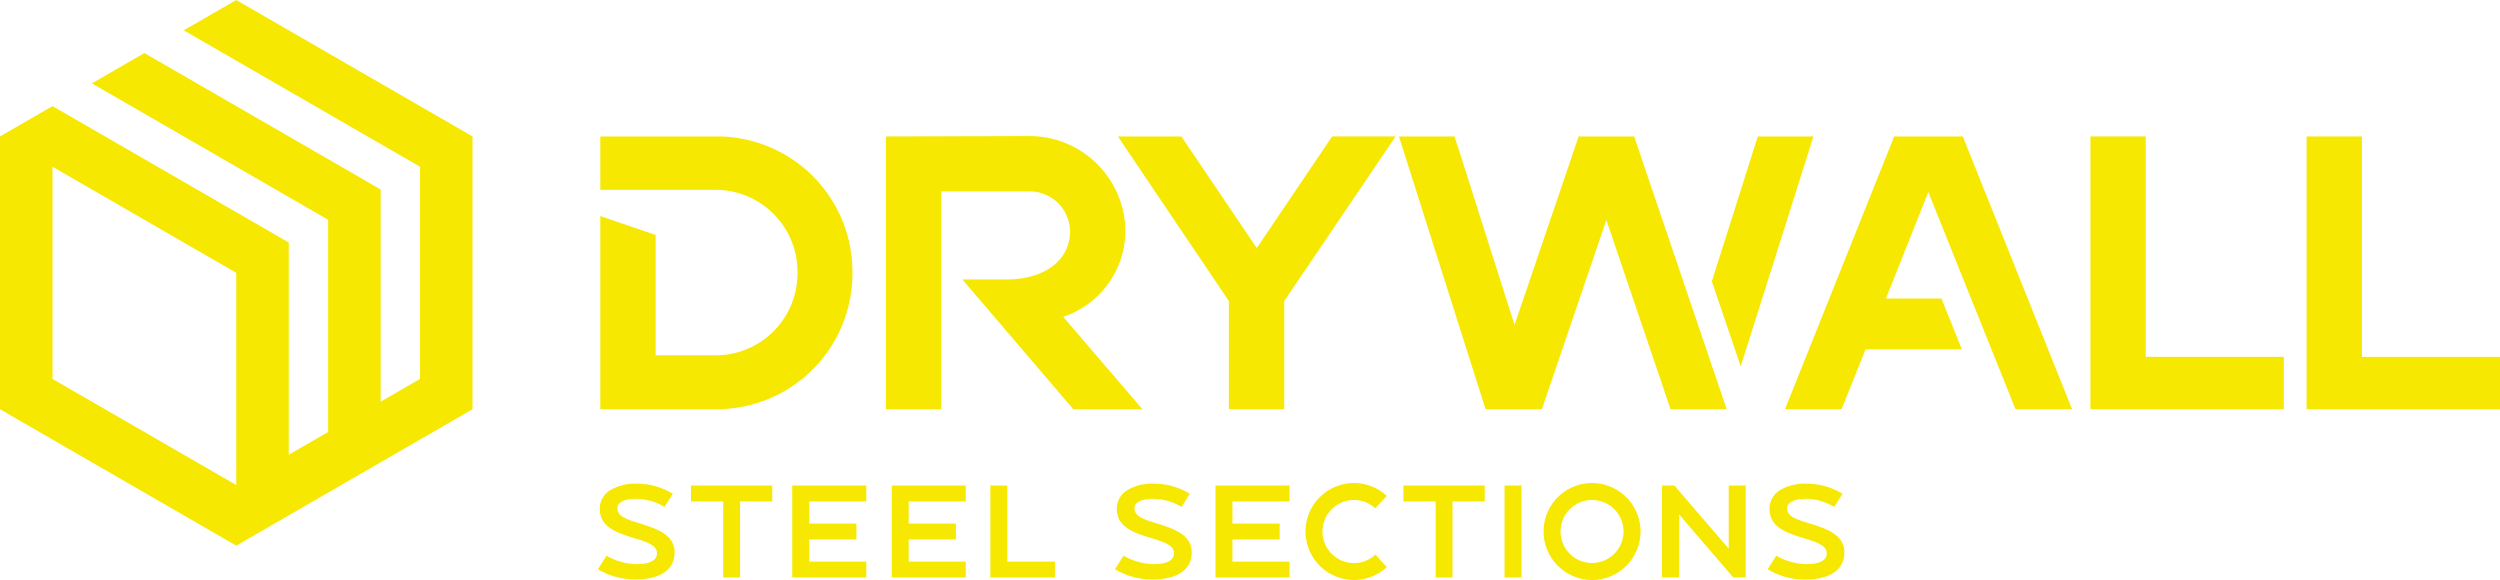
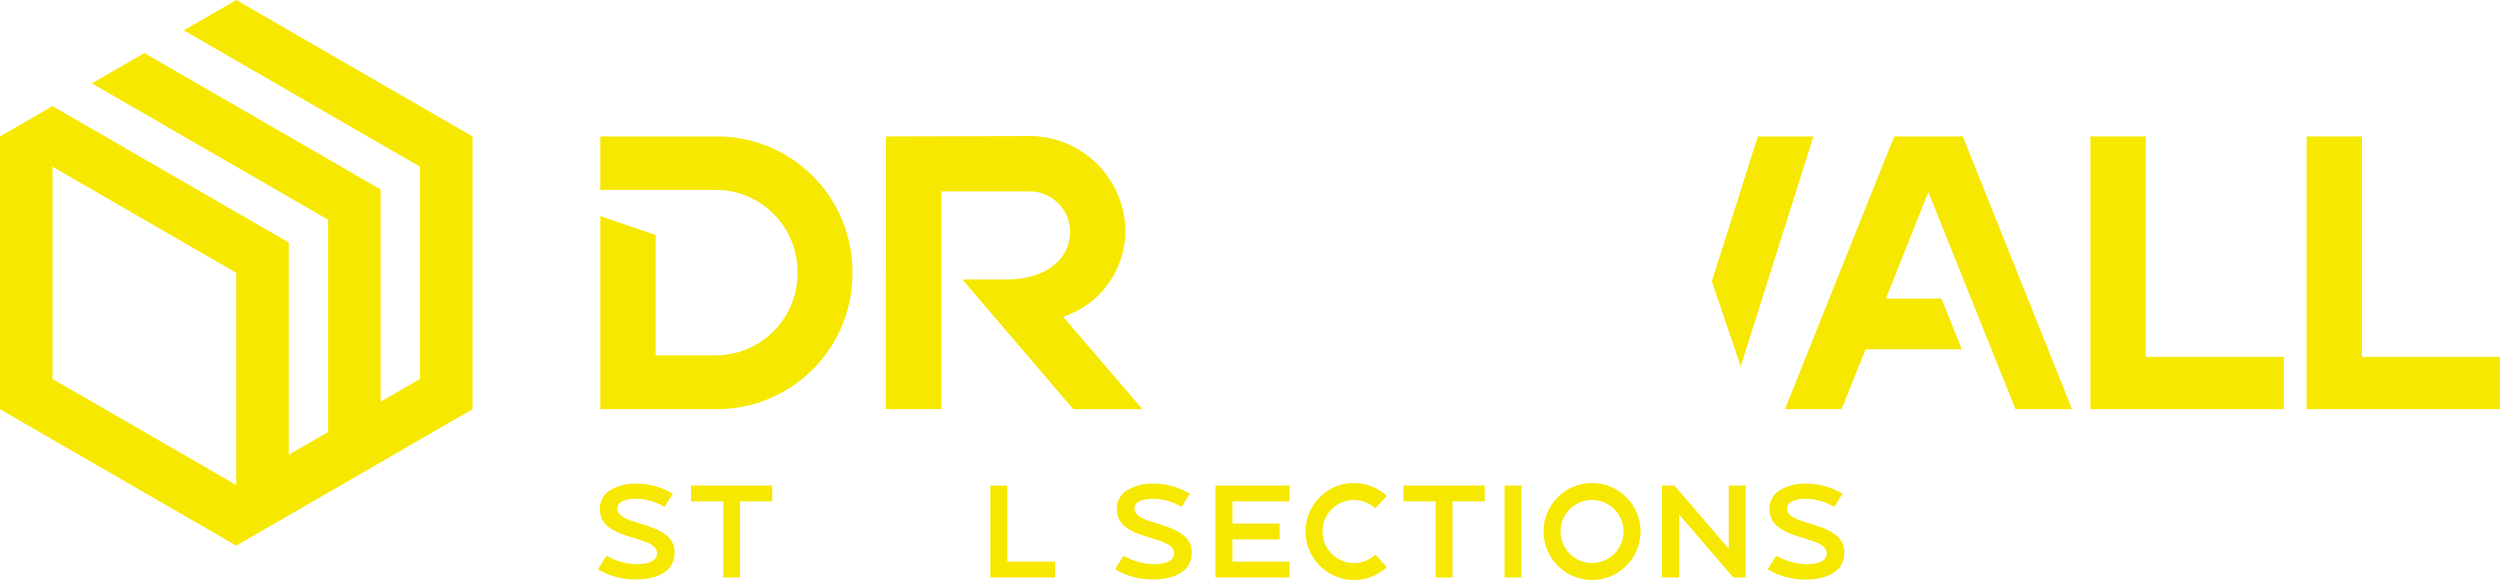
<svg xmlns="http://www.w3.org/2000/svg" width="200.464" height="46.507" viewBox="0 0 200.464 46.507">
  <defs>
    <clipPath id="clip-path">
      <path id="Path_35" data-name="Path 35" d="M0,10.5H200.464V-36.005H0Z" transform="translate(0 36.005)" fill="#f7e802" />
    </clipPath>
  </defs>
  <g id="Group_131" data-name="Group 131" transform="translate(0 36.005)">
    <g id="Group_35" data-name="Group 35" transform="translate(0 -36.005)" clip-path="url(#clip-path)">
      <g id="Group_34" data-name="Group 34" transform="translate(47.945 38.785)">
        <path id="Path_34" data-name="Path 34" d="M1.389,1.243c0,1.635-1.54,2.173-3.134,2.173A5.82,5.82,0,0,1-4.761,2.6l.685-1.088a5.1,5.1,0,0,0,2.384.676c1.013,0,1.666-.264,1.666-.876C-.026.641-.922.39-1.9.082c-1.276-.39-2.711-.832-2.711-2.32a1.731,1.731,0,0,1,.739-1.445,3.9,3.9,0,0,1,2.268-.58,5.449,5.449,0,0,1,2.848.812L.576-2.4A4.521,4.521,0,0,0-1.67-3.05c-1.035,0-1.529.316-1.529.76,0,.7.917.939,1.93,1.256,1.244.39,2.658.876,2.658,2.279" transform="translate(4.761 4.263)" fill="#f7e802" />
      </g>
    </g>
    <g id="Group_36" data-name="Group 36" transform="translate(55.407 2.928)">
      <path id="Path_36" data-name="Path 36" d="M0,0V1.275H2.585v6.1H3.936v-6.1H6.519V0Z" fill="#f7e802" />
    </g>
    <g id="Group_37" data-name="Group 37" transform="translate(63.526 2.928)">
-       <path id="Path_37" data-name="Path 37" d="M0,0V7.374H5.94V6.1H1.361V4.325H5.149V3.048H1.361V1.275H5.94V0Z" fill="#f7e802" />
-     </g>
+       </g>
    <g id="Group_38" data-name="Group 38" transform="translate(71.501 2.928)">
-       <path id="Path_38" data-name="Path 38" d="M0,0V7.374H5.94V6.1H1.361V4.325H5.149V3.048H1.361V1.275H5.94V0Z" fill="#f7e802" />
-     </g>
+       </g>
    <g id="Group_39" data-name="Group 39" transform="translate(79.412 2.928)">
      <path id="Path_39" data-name="Path 39" d="M0,0V7.374H5.18V6.1H1.361V0Z" fill="#f7e802" />
    </g>
    <g id="Group_41" data-name="Group 41" transform="translate(0 -36.005)" clip-path="url(#clip-path)">
      <g id="Group_40" data-name="Group 40" transform="translate(89.406 38.785)">
        <path id="Path_40" data-name="Path 40" d="M1.389,1.243c0,1.635-1.54,2.173-3.134,2.173A5.82,5.82,0,0,1-4.761,2.6l.685-1.088a5.1,5.1,0,0,0,2.384.676c1.013,0,1.666-.264,1.666-.876C-.026.641-.922.39-1.9.082-3.18-.308-4.614-.75-4.614-2.238a1.731,1.731,0,0,1,.739-1.445,3.9,3.9,0,0,1,2.268-.58,5.449,5.449,0,0,1,2.848.812L.576-2.4A4.521,4.521,0,0,0-1.67-3.05c-1.035,0-1.529.316-1.529.76,0,.7.917.939,1.93,1.256,1.244.39,2.658.876,2.658,2.279" transform="translate(4.761 4.263)" fill="#f7e802" />
      </g>
    </g>
    <g id="Group_42" data-name="Group 42" transform="translate(97.464 2.928)">
      <path id="Path_42" data-name="Path 42" d="M0,0V7.374H5.939V6.1H1.361V4.325H5.147V3.048H1.361V1.275H5.939V0Z" fill="#f7e802" />
    </g>
    <g id="Group_44" data-name="Group 44" transform="translate(0 -36.005)" clip-path="url(#clip-path)">
      <g id="Group_43" data-name="Group 43" transform="translate(104.685 38.732)">
        <path id="Path_43" data-name="Path 43" d="M1.472,1.522A3.875,3.875,0,0,1-1.166,2.556,3.893,3.893,0,0,1-5.047-1.336,3.885,3.885,0,0,1-1.166-5.219,3.876,3.876,0,0,1,1.472-4.184l-.929.991a2.5,2.5,0,0,0-1.709-.664A2.521,2.521,0,0,0-3.687-1.336,2.53,2.53,0,0,0-1.166,1.2,2.514,2.514,0,0,0,.554.52Z" transform="translate(5.047 5.219)" fill="#f7e802" />
      </g>
    </g>
    <g id="Group_45" data-name="Group 45" transform="translate(112.535 2.928)">
      <path id="Path_45" data-name="Path 45" d="M0,0V1.275H2.585v6.1h1.35v-6.1H6.519V0Z" fill="#f7e802" />
    </g>
    <path id="Path_46" data-name="Path 46" d="M93.4,1.51h1.361V-5.864H93.4Z" transform="translate(27.243 8.791)" fill="#f7e802" />
    <g id="Group_47" data-name="Group 47" transform="translate(0 -36.005)" clip-path="url(#clip-path)">
      <g id="Group_46" data-name="Group 46" transform="translate(123.773 38.732)">
        <path id="Path_47" data-name="Path 47" d="M1.756.877A3.9,3.9,0,0,1-2.137,4.77,3.9,3.9,0,0,1-6.02.877,3.886,3.886,0,0,1-2.137-3.006,3.9,3.9,0,0,1,1.756.877M.394.877A2.53,2.53,0,0,0-2.137-1.645,2.521,2.521,0,0,0-4.659.877,2.53,2.53,0,0,0-2.137,3.408,2.539,2.539,0,0,0,.394.877" transform="translate(6.02 3.006)" fill="#f7e802" />
      </g>
    </g>
    <g id="Group_48" data-name="Group 48" transform="translate(133.27 2.928)">
      <path id="Path_49" data-name="Path 49" d="M1.208,0V5.063L-3.149,0h-.992V7.374H-2.78V2.31L1.576,7.374h.993V0Z" transform="translate(4.141)" fill="#f7e802" />
    </g>
    <g id="Group_52" data-name="Group 52" transform="translate(0 -36.005)" clip-path="url(#clip-path)">
      <g id="Group_49" data-name="Group 49" transform="translate(141.742 38.785)">
        <path id="Path_50" data-name="Path 50" d="M1.389,1.243c0,1.635-1.54,2.183-3.134,2.183A5.831,5.831,0,0,1-4.761,2.6l.685-1.088a5.1,5.1,0,0,0,2.384.676c1.013,0,1.666-.253,1.666-.865C-.026.653-.922.4-1.9.094-3.18-.3-4.614-.75-4.614-2.238a1.731,1.731,0,0,1,.739-1.445,3.9,3.9,0,0,1,2.268-.58,5.449,5.449,0,0,1,2.848.812L.576-2.4A4.521,4.521,0,0,0-1.67-3.05c-1.035,0-1.529.327-1.529.77,0,.7.917.929,1.93,1.245,1.244.39,2.658.876,2.658,2.279" transform="translate(4.761 4.263)" fill="#f7e802" />
      </g>
      <g id="Group_50" data-name="Group 50" transform="translate(48.136 10.94)">
        <path id="Path_51" data-name="Path 51" d="M2.134,0H-7.317V4.284H2.011a6.567,6.567,0,0,1,6.482,6.634,6.567,6.567,0,0,1-6.482,6.634h-4.89V7.9L-7.317,6.385V21.868H2.134A10.871,10.871,0,0,0,12.9,10.919,10.855,10.855,0,0,0,2.134,0" transform="translate(7.317)" fill="#f7e802" />
      </g>
      <g id="Group_51" data-name="Group 51" transform="translate(71.033 10.91)">
        <path id="Path_52" data-name="Path 52" d="M4.337,1.727A7.694,7.694,0,0,0-3.4-5.92l-11.467.031V15.979h4.438V-1.482H-3.37A3.243,3.243,0,0,1-.1,1.727c0,2.3-2.04,3.85-5.075,3.85H-8.737L.08,15.893l.075.087H5.7L-.649,8.574A7.285,7.285,0,0,0,4.337,1.727" transform="translate(14.87 5.92)" fill="#f7e802" />
      </g>
    </g>
    <g id="Group_53" data-name="Group 53" transform="translate(89.638 -25.064)">
-       <path id="Path_54" data-name="Path 54" d="M2.515,2.021-3.53-6.928H-8.622l8.9,13.2V14.94H4.718V6.268l8.933-13.2H8.56Z" transform="translate(8.622 6.928)" fill="#f7e802" />
-     </g>
+       </g>
    <g id="Group_54" data-name="Group 54" transform="translate(112.172 -25.065)">
-       <path id="Path_55" data-name="Path 55" d="M4.259,0H-.19L-5.329,15.114-10.14,0H-14.6l6.891,21.7.056.172h4.516L2.032,6.7,7.177,21.868h4.5L4.315.168Z" transform="translate(14.603)" fill="#f7e802" />
-     </g>
+       </g>
    <g id="Group_55" data-name="Group 55" transform="translate(137.265 -25.065)">
      <path id="Path_56" data-name="Path 56" d="M.832,0-2.831,11.548l-.023.078,2.316,6.811L5.294,0Z" transform="translate(2.854)" fill="#f7e802" />
    </g>
    <g id="Group_56" data-name="Group 56" transform="translate(143.128 -25.065)">
      <path id="Path_57" data-name="Path 57" d="M3.22,0h-5.5L-10.9,21.53l-.136.338H-6.5l1.926-4.8H3.144L1.507,13H-2.944l3.4-8.538L7.381,21.713l.063.155H11.98L3.283.155Z" transform="translate(11.04)" fill="#f7e802" />
    </g>
    <g id="Group_57" data-name="Group 57" transform="translate(167.622 -25.065)">
      <path id="Path_58" data-name="Path 58" d="M1,0H-3.436V21.868H12.072V17.674H1Z" transform="translate(3.436)" fill="#f7e802" />
    </g>
    <g id="Group_58" data-name="Group 58" transform="translate(184.956 -25.064)">
      <path id="Path_59" data-name="Path 59" d="M0,0V21.867H15.508V17.674H4.438V0Z" fill="#f7e802" />
    </g>
    <g id="Group_59" data-name="Group 59" transform="translate(0 -36.004)">
      <path id="Path_60" data-name="Path 60" d="M4.278,0,.067,2.431,19.013,13.369V30.383l-3.158,1.824V15.191L-3.09,4.253-7.3,6.684,11.644,17.622V34.638L8.488,36.46V19.445L-10.457,8.507l-4.21,2.431V32.814L4.278,43.752,23.222,32.814V10.938ZM-10.457,30.383V13.369L4.278,21.876V38.891Z" transform="translate(14.667)" fill="#f7e802" />
    </g>
  </g>
</svg>